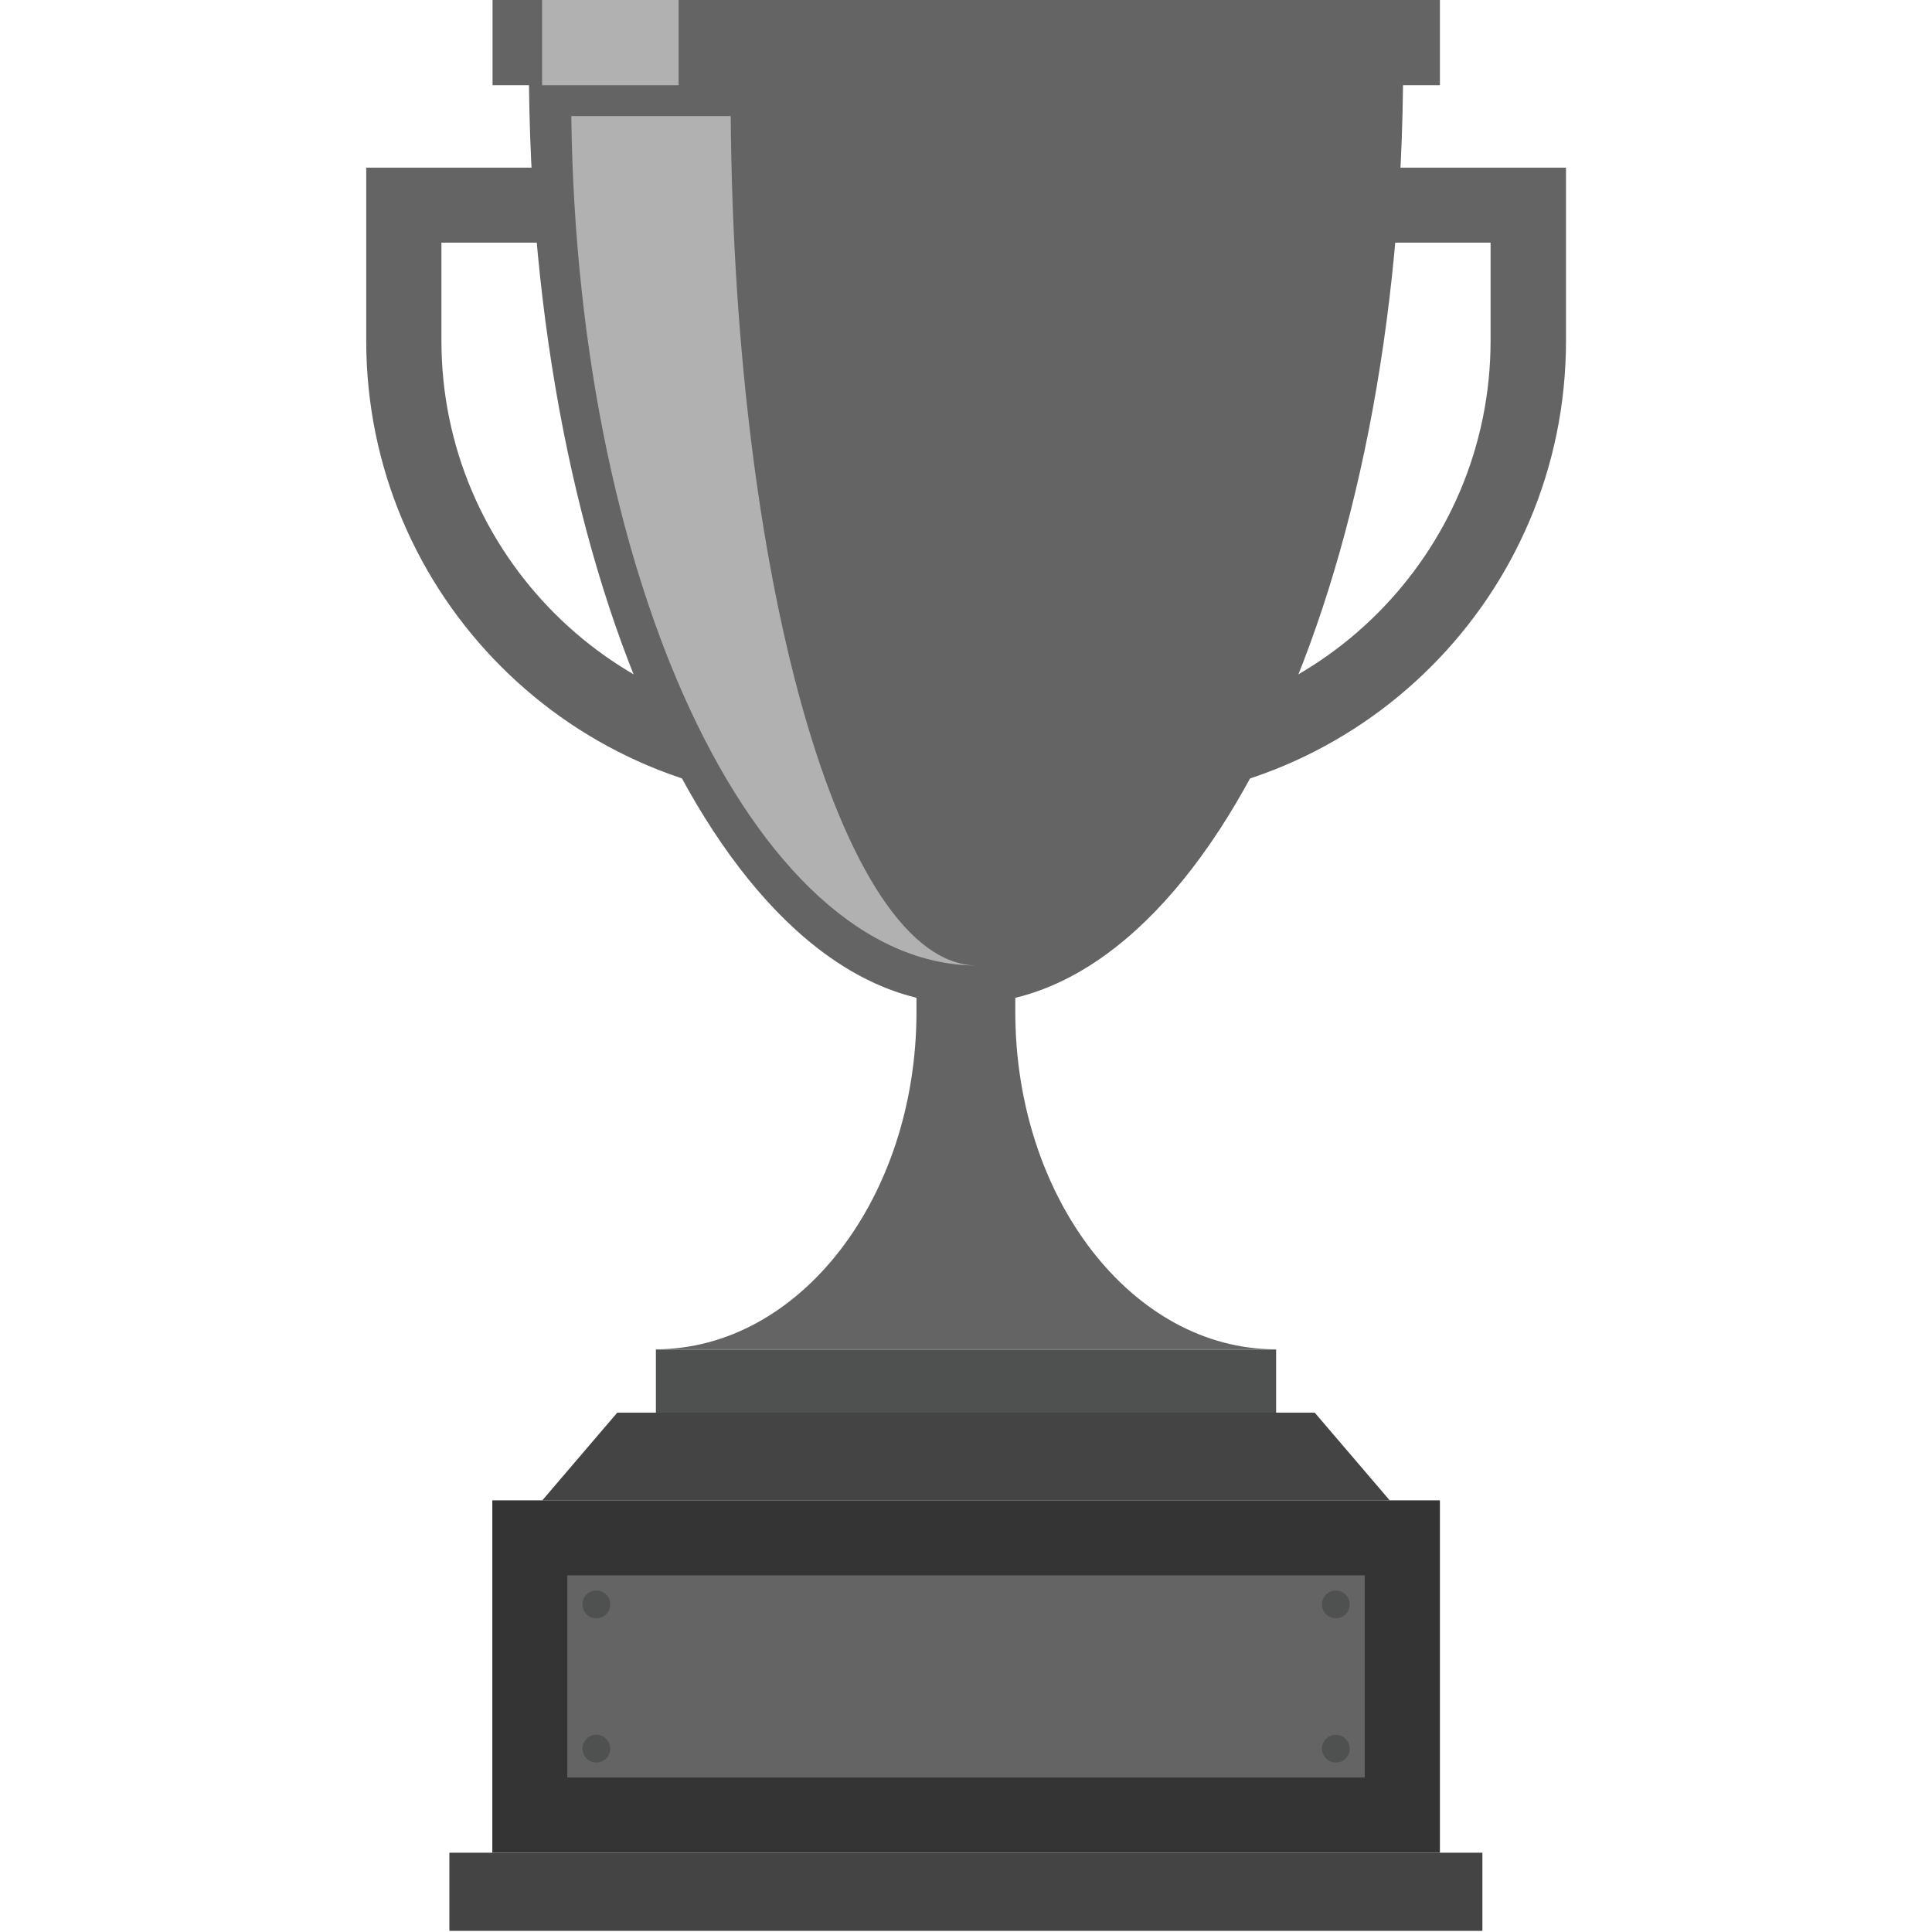
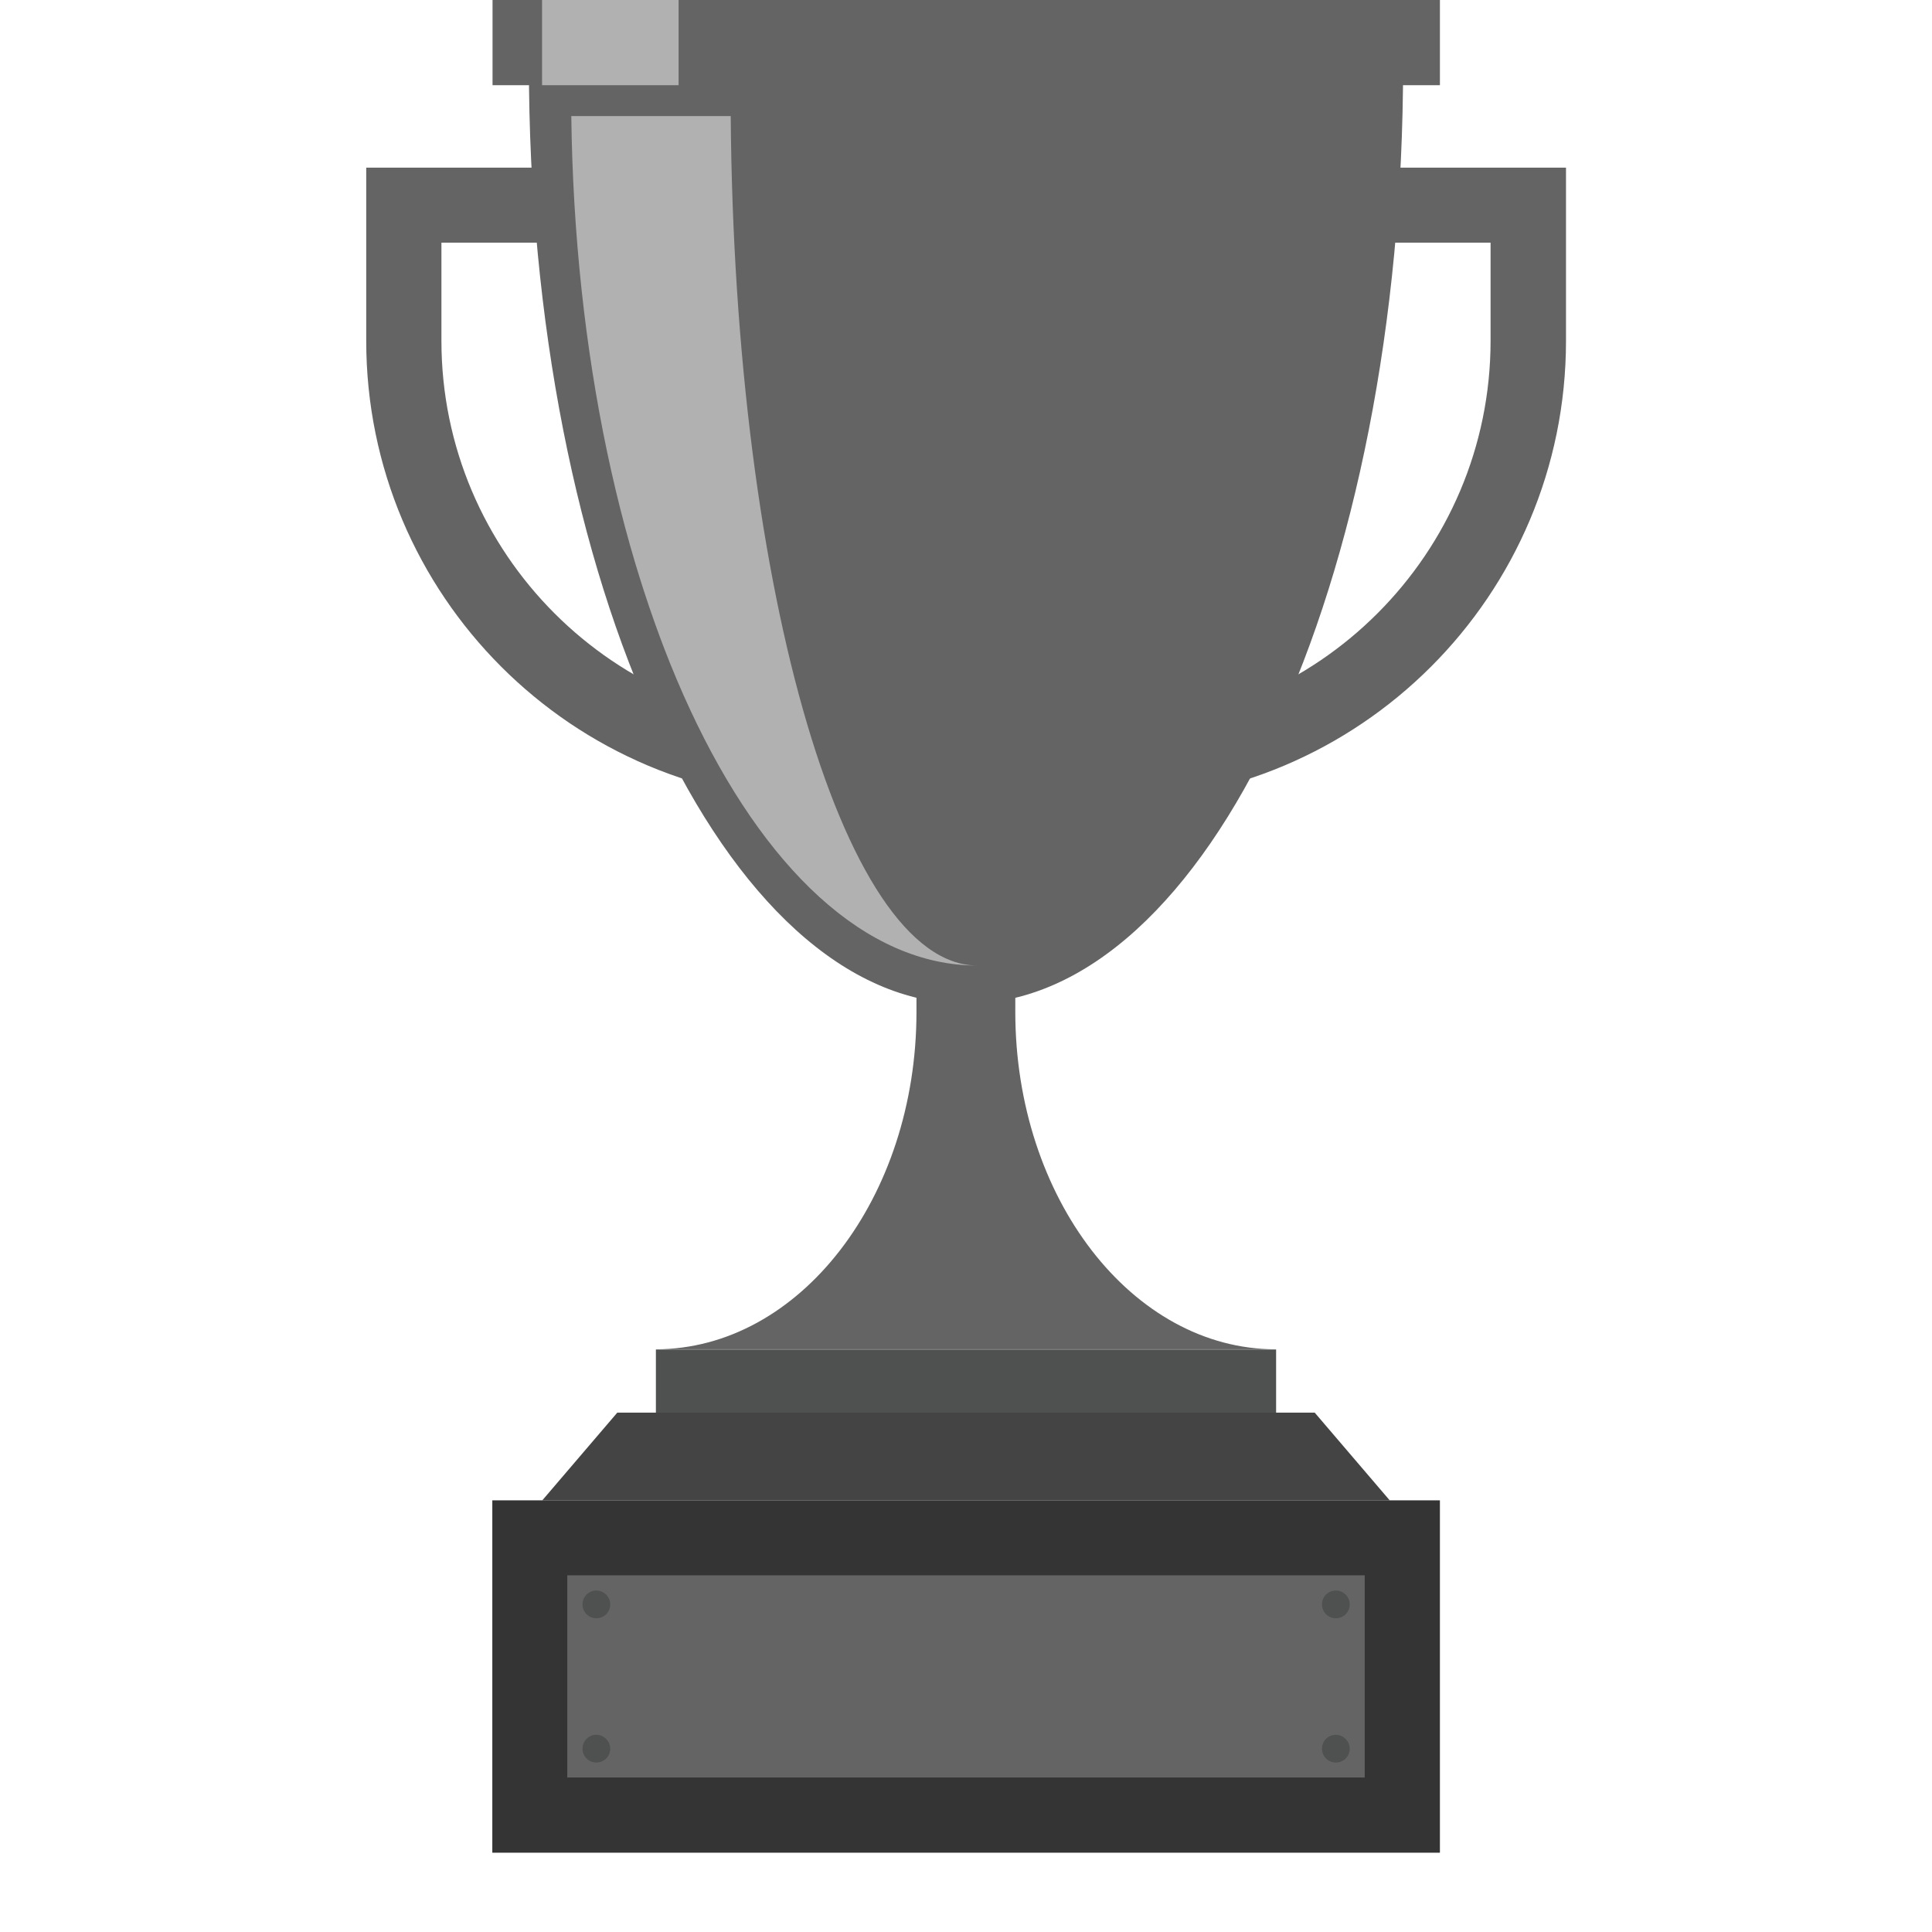
<svg xmlns="http://www.w3.org/2000/svg" xmlns:xlink="http://www.w3.org/1999/xlink" version="1.1" id="Ebene_1" x="0px" y="0px" viewBox="0 0 850.4 850.4" style="enable-background:new 0 0 850.4 850.4;" xml:space="preserve">
  <style type="text/css">
	.st0{clip-path:url(#SVGID_2_);fill:#636463;}
	.st1{fill:#4F5050;}
	.st2{clip-path:url(#SVGID_4_);fill:#636463;}
	.st3{clip-path:url(#SVGID_6_);fill:#B0B1B0;}
	.st4{fill:#636463;}
	.st5{fill:#B0B1B0;}
	.st6{fill:#454444;}
	.st7{fill:#343434;}
	.st8{clip-path:url(#SVGID_8_);fill:#4F5050;}
</style>
  <g>
    <g>
      <defs>
        <rect id="SVGID_1_" x="161.2" y="-0.1" width="528" height="850" />
      </defs>
      <clipPath id="SVGID_2_">
        <use xlink:href="#SVGID_1_" style="overflow:visible;" />
      </clipPath>
      <path class="st0" d="M446.9,445.4v-41.2h-43.5v41.2c0,81.9-51.5,148.5-114.8,148.5h273C498.4,594,446.9,527.3,446.9,445.4" />
    </g>
    <rect x="288.7" y="594" class="st1" width="273" height="27.9" />
    <g>
      <defs>
        <rect id="SVGID_3_" x="161.2" y="-0.1" width="528" height="850" />
      </defs>
      <clipPath id="SVGID_4_">
        <use xlink:href="#SVGID_3_" style="overflow:visible;" />
      </clipPath>
      <path class="st2" d="M232.9,18.7c0,3.2-0.1,6.4-0.1,9.6c0,228.4,86.1,413.5,192.4,413.5c106.3,0,192.4-185.1,192.4-413.5    c0-3.2-0.1-6.4-0.1-9.6H232.9z" />
      <path class="st2" d="M161.2,73.8V150c0,112,90.8,202.9,202.9,202.9h122.3c112,0,202.9-90.8,202.9-202.9V73.8H161.2z M656.1,106.9    V150c0,93.6-76.2,169.8-169.8,169.8H364.1c-93.6,0-169.8-76.2-169.8-169.8v-43.2H656.1z" />
    </g>
    <g>
      <defs>
        <path id="SVGID_5_" d="M249.6,51.1c5.4,205.1,83.6,374.3,175.6,374.3c92,0,170.2-169.2,175.6-374.3H249.6z" />
      </defs>
      <clipPath id="SVGID_6_">
        <use xlink:href="#SVGID_5_" style="overflow:visible;" />
      </clipPath>
      <path class="st3" d="M321.6,40.6c0-3,0-6,0.1-9h-70.2c0,3-0.1,6-0.1,9c0,212.3,80.1,384.4,178.8,384.4    C370.3,424.9,321.6,252.8,321.6,40.6" />
    </g>
    <rect x="216.8" y="-0.1" class="st4" width="417" height="37.6" />
    <rect x="238.6" y="-0.1" class="st5" width="60.1" height="37.6" />
    <polygon class="st6" points="611.7,660.4 238.7,660.4 271.7,621.8 578.7,621.8  " />
    <rect x="216.7" y="660.4" class="st7" width="417.1" height="155.1" />
-     <rect x="197.8" y="815.5" class="st6" width="454.7" height="34.4" />
    <rect x="249.7" y="693.4" class="st4" width="351" height="89" />
    <g>
      <defs>
        <rect id="SVGID_7_" x="161.2" y="-0.1" width="528" height="850" />
      </defs>
      <clipPath id="SVGID_8_">
        <use xlink:href="#SVGID_7_" style="overflow:visible;" />
      </clipPath>
      <path class="st8" d="M268.6,706.2c0,3.4-2.7,6.1-6.1,6.1c-3.4,0-6.1-2.7-6.1-6.1c0-3.4,2.7-6.1,6.1-6.1    C265.8,700.1,268.6,702.8,268.6,706.2" />
      <path class="st8" d="M268.6,769.7c0,3.4-2.7,6.1-6.1,6.1c-3.4,0-6.1-2.7-6.1-6.1c0-3.4,2.7-6.1,6.1-6.1    C265.8,763.6,268.6,766.4,268.6,769.7" />
      <path class="st8" d="M594.1,706.2c0,3.4-2.7,6.1-6.1,6.1c-3.4,0-6.1-2.7-6.1-6.1c0-3.4,2.7-6.1,6.1-6.1    C591.3,700.1,594.1,702.8,594.1,706.2" />
      <path class="st8" d="M594.1,769.7c0,3.4-2.7,6.1-6.1,6.1c-3.4,0-6.1-2.7-6.1-6.1c0-3.4,2.7-6.1,6.1-6.1    C591.3,763.6,594.1,766.4,594.1,769.7" />
    </g>
  </g>
</svg>